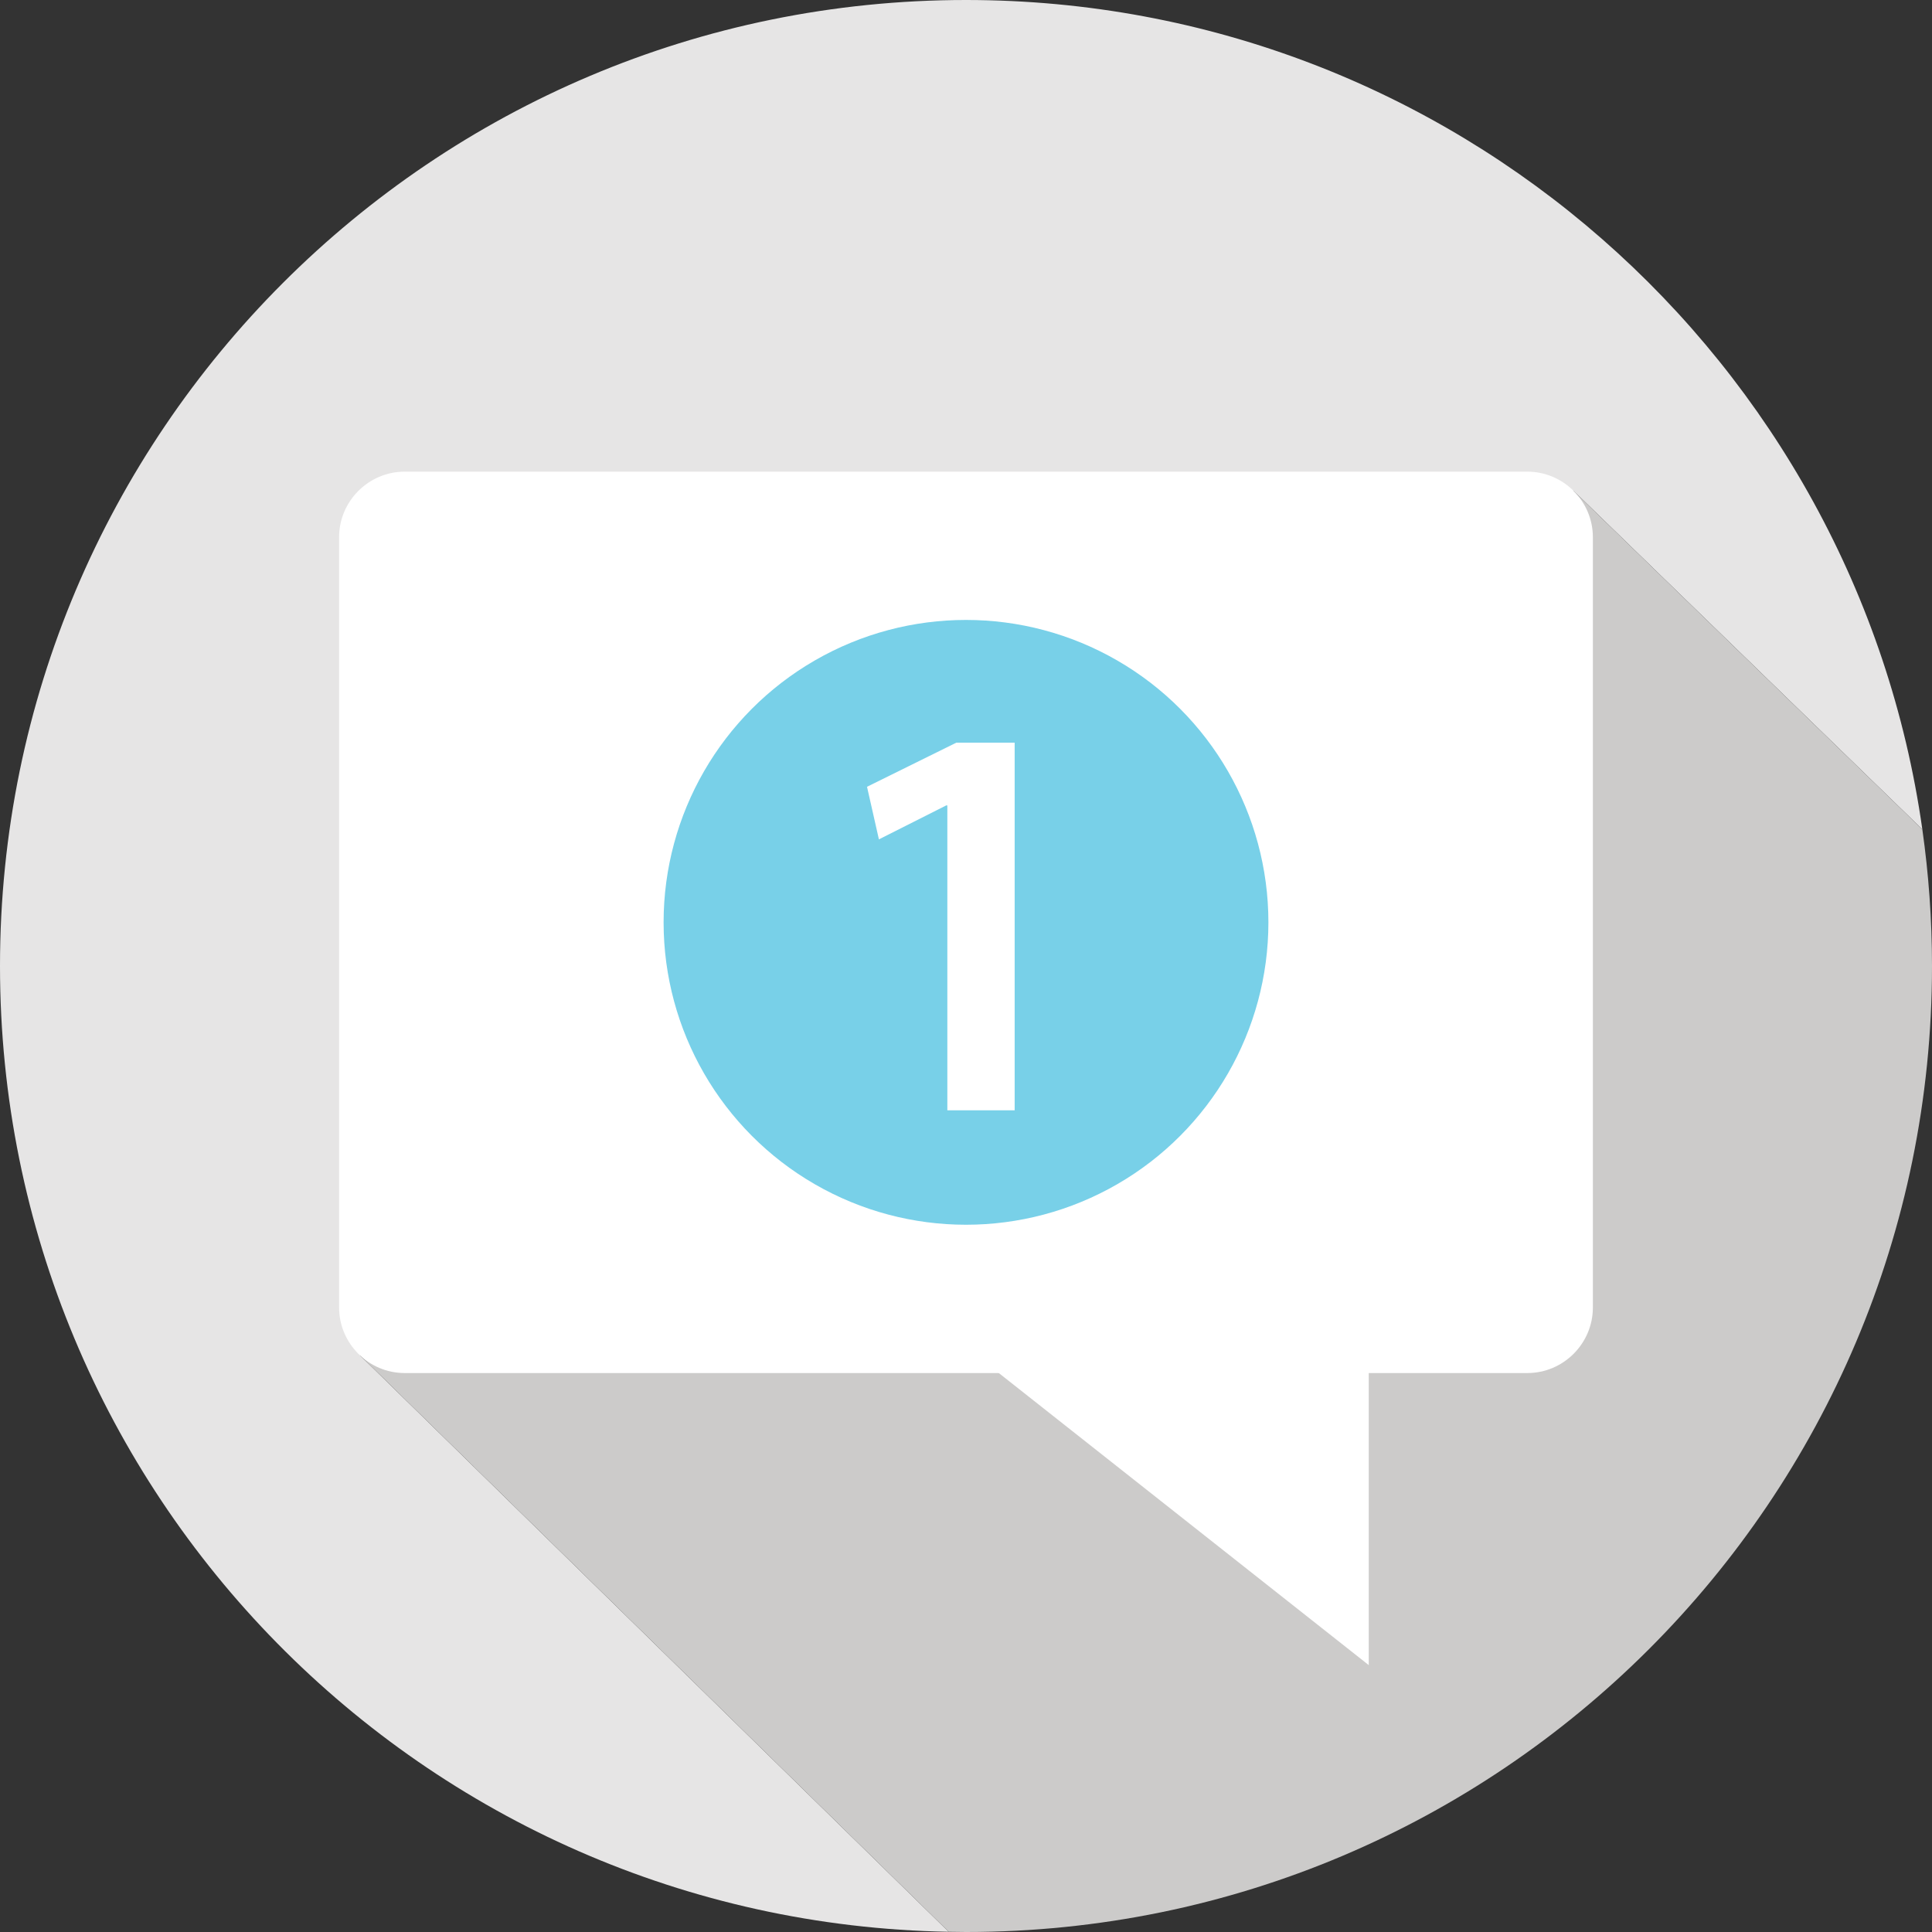
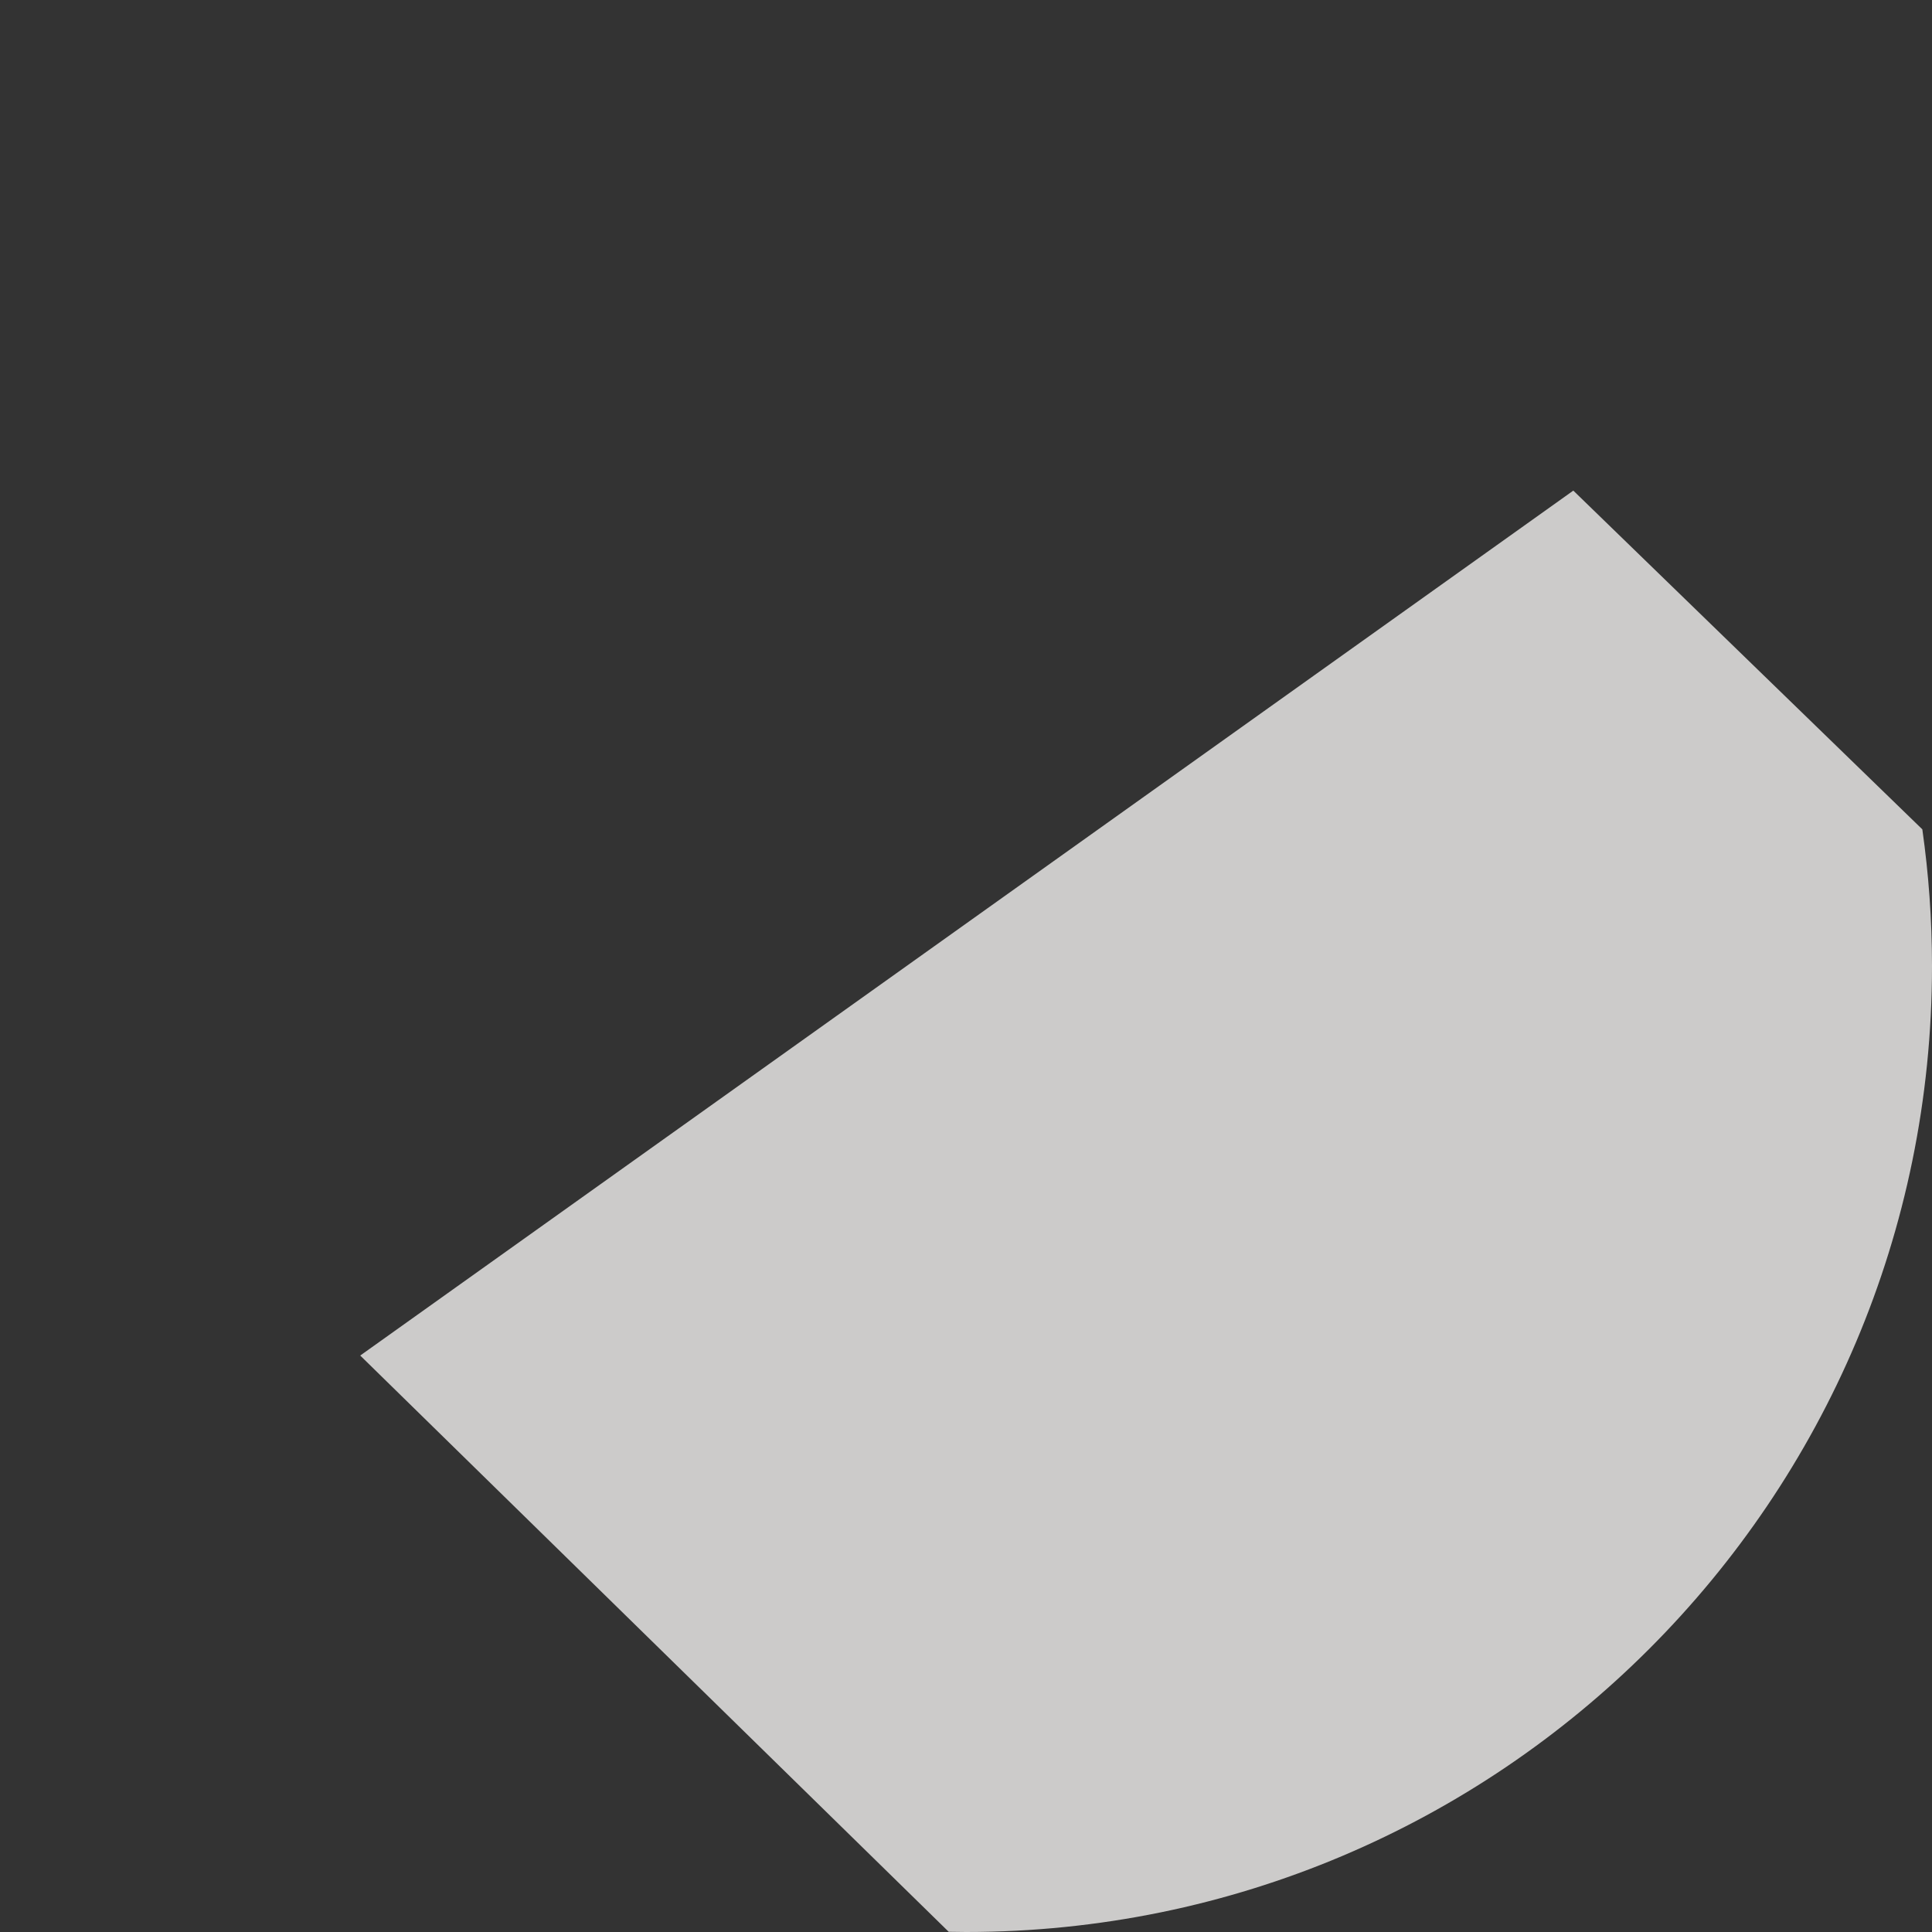
<svg xmlns="http://www.w3.org/2000/svg" height="800px" width="800px" version="1.1" id="Layer_1" viewBox="0 0 512 512" xml:space="preserve">
  <rect x="0" y="0" width="512" height="512" fill="#333333" stroke="none" />
-   <path style="fill:#E6E5E5;" d="M95.464,359.232l321.48-229.216l92.495,89.772C491.845,95.555,385.091,0,256,0  C114.615,0,0,114.615,0,256c0,139.851,112.147,253.493,251.414,255.942L95.464,359.232z" />
  <path style="fill:#CCCBCA;" d="M95.464,359.232l155.95,152.71c1.527,0.027,3.053,0.058,4.586,0.058c141.385,0,256-114.615,256-256  c0-12.294-0.886-24.38-2.561-36.212l-92.495-89.772L95.464,359.232z" />
  <g>
-     <polygon style="fill:#FFFFFF;" points="362.736,347.888 362.736,441.272 244.448,347.888  " />
-     <path style="fill:#FFFFFF;" d="M404.76,363.872H107.24c-9.552,0-17.376-7.816-17.376-17.376V142.368   c0-9.552,7.816-17.376,17.376-17.376h297.512c9.552,0,17.376,7.816,17.376,17.376v204.136   C422.128,356.056,414.312,363.872,404.76,363.872z" />
-   </g>
-   <circle style="fill:#78D0E8;" cx="256" cy="244.43" r="80.14" />
-   <path style="fill:#FFFFFF;" d="M251.048,213.448h-0.296l-17.832,8.992l-3.152-13.936l23.68-11.696h15.448v97.44h-17.84v-80.8  L251.048,213.448L251.048,213.448z" />
+     </g>
</svg>